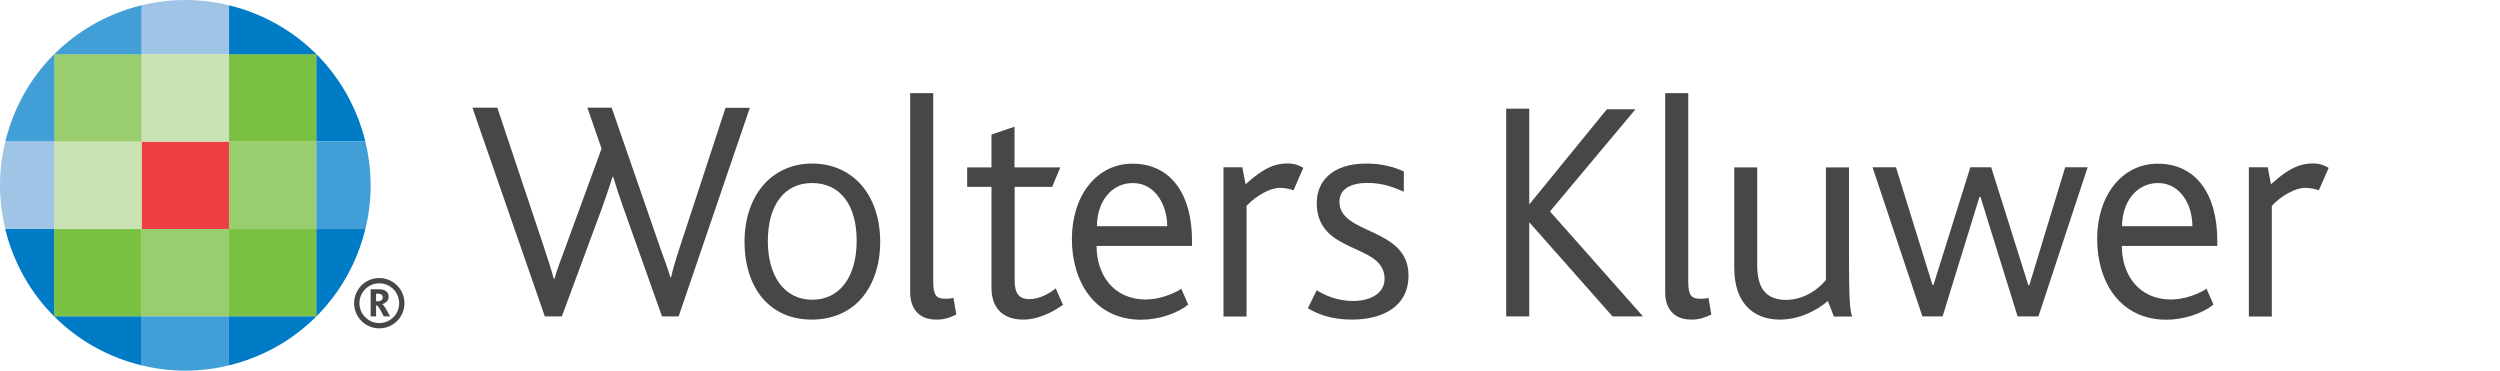
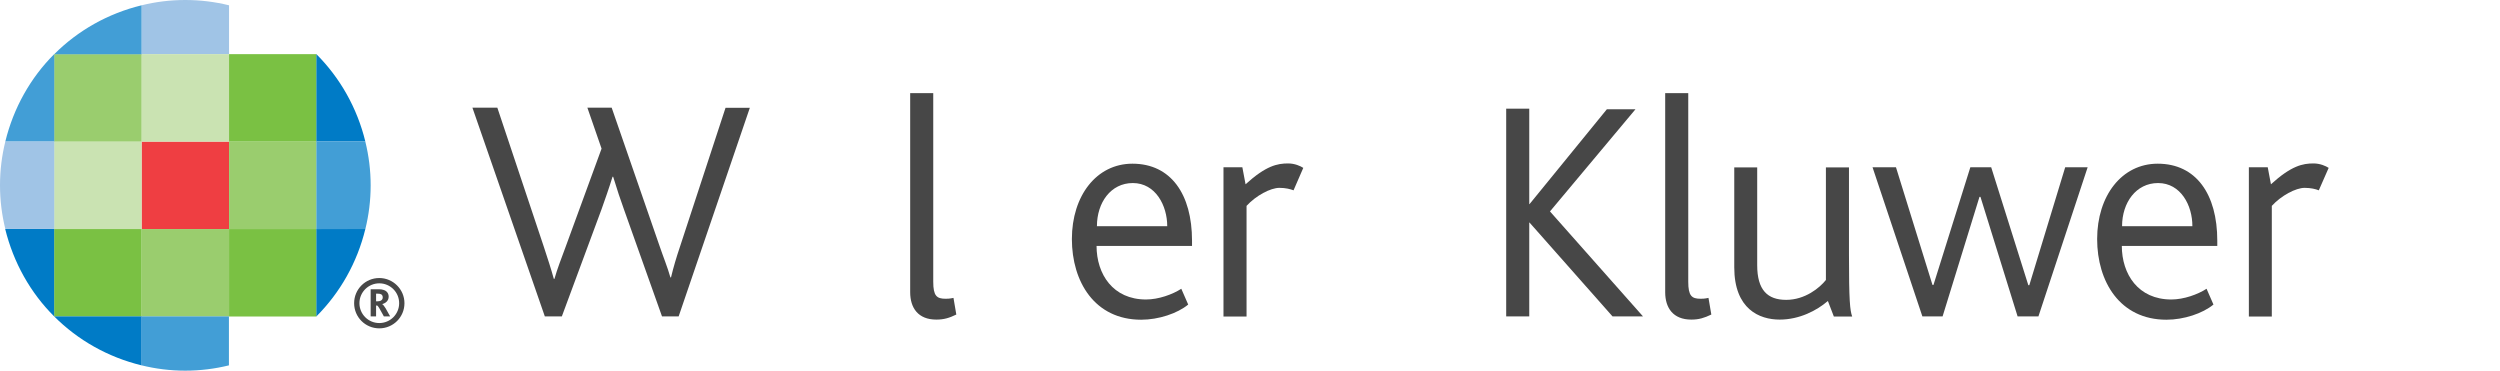
<svg xmlns="http://www.w3.org/2000/svg" viewBox="0 0 202.68 30.05" class="wk-brand-color">
  <style>
        .wk-brand-text {
            fill: #474747;
        }
    </style>
  <g class="wk-brand-text" fill="#474747">
    <path d="M55.02 25.65h-1.35l-3.09-8.69c-0.26-0.71-0.56-1.61-0.87-2.63h-0.05c-0.31 1-0.61 1.84-0.89 2.63l-3.22 8.69h-1.38L38.3 8.73h2.02l3.76 11.25c0.31 0.95 0.59 1.79 0.82 2.63h0.05c0.23-0.82 0.56-1.66 0.9-2.58l2.92-7.98-1.15-3.32h1.97l3.86 11.15c0.33 0.97 0.67 1.79 0.9 2.61h0.05c0.2-0.84 0.43-1.61 0.74-2.53l3.68-11.22h1.97L55.02 25.65z" />
-     <path d="M69.65 24.4c-0.95 0.97-2.28 1.51-3.84 1.51-1.51 0-2.81-0.51-3.76-1.48-1.1-1.12-1.69-2.84-1.69-4.83 0-1.99 0.62-3.65 1.69-4.78 0.97-1 2.27-1.56 3.78-1.56 1.56 0 2.86 0.56 3.84 1.56 1.07 1.12 1.69 2.79 1.69 4.78C71.36 21.59 70.74 23.28 69.65 24.4M65.83 14.84c-2.28 0-3.58 1.84-3.58 4.7 0 2.86 1.35 4.76 3.6 4.76s3.6-1.89 3.6-4.75C69.47 16.68 68.16 14.84 65.83 14.84" />
    <path d="M75.91 25.91c-1.48 0-2.12-0.95-2.12-2.22V7.55h1.87v15.29c0 1.15 0.28 1.38 1 1.38 0.13 0 0.33 0 0.64-0.07l0.23 1.35C76.96 25.78 76.52 25.91 75.91 25.91" />
-     <path d="M82.96 25.91c-1.74 0-2.58-1.02-2.58-2.58v-8.18h-1.97v-1.58h1.97v-2.66l1.87-0.64v3.3h3.71l-0.66 1.58h-3.04v7.62c0 1.02 0.38 1.48 1.18 1.48 0.87 0 1.66-0.48 2.15-0.87l0.59 1.33C85.26 25.37 84.09 25.91 82.96 25.91" />
    <path d="M88.9 19.93c0 2.3 1.33 4.35 4.01 4.35 1.02 0 2.15-0.41 2.86-0.87l0.56 1.28c-0.87 0.72-2.4 1.23-3.81 1.23-3.78 0-5.62-3.09-5.62-6.54 0-3.5 1.99-6.11 4.91-6.11 3.12 0 4.83 2.48 4.83 6.24v0.43H88.9zM91.84 14.84c-1.79 0-2.91 1.59-2.91 3.5h5.7C94.63 16.66 93.68 14.84 91.84 14.84" />
    <path d="M104.87 15.43c-0.26-0.1-0.64-0.2-1.15-0.2-0.71 0-1.89 0.62-2.66 1.46v8.97h-1.87V13.56h1.53l0.26 1.38c1.66-1.51 2.58-1.69 3.45-1.69 0.54 0 1 0.21 1.23 0.36L104.87 15.43z" />
    <path d="M172.02 19.93c0 2.3 1.33 4.35 4.01 4.35 1.02 0 2.15-0.41 2.86-0.87l0.56 1.28c-0.87 0.72-2.4 1.23-3.81 1.23-3.78 0-5.62-3.09-5.62-6.54 0-3.5 1.99-6.11 4.91-6.11 3.12 0 4.83 2.48 4.83 6.24v0.43H172.02zM174.96 14.84c-1.79 0-2.92 1.59-2.92 3.5h5.7C177.75 16.66 176.8 14.84 174.96 14.84" />
    <path d="M187.99 15.43c-0.25-0.1-0.64-0.2-1.15-0.2-0.71 0-1.89 0.62-2.66 1.46v8.97h-1.86V13.56h1.53l0.26 1.38c1.66-1.51 2.58-1.69 3.45-1.69 0.54 0 1 0.21 1.23 0.36L187.99 15.43z" />
-     <path d="M109.61 25.91c-1.74 0-2.79-0.46-3.58-0.92l0.72-1.46c0.56 0.36 1.61 0.87 2.94 0.87 1.48 0 2.56-0.66 2.56-1.79 0-2.96-5.5-1.92-5.5-6.16 0-1.74 1.25-3.19 4.02-3.19 1.28 0 2.25 0.28 3.04 0.64v1.64c-0.84-0.36-1.71-0.71-2.97-0.71-1.23 0-2.25 0.43-2.25 1.53 0 2.71 5.6 2.02 5.6 5.98C114.19 24.86 112.09 25.91 109.61 25.91" />
    <polygon points="130.73 25.65 124 18.04 123.98 18.04 123.98 25.65 122.11 25.65 122.11 8.81 123.98 8.81 123.98 16.55 124 16.55 130.27 8.86 132.59 8.86 125.66 17.14 133.2 25.65 " />
    <path d="M137.12 25.91c-1.48 0-2.12-0.95-2.12-2.22V7.55h1.87v15.29c0 1.15 0.28 1.38 1 1.38 0.13 0 0.33 0 0.64-0.07l0.23 1.35C138.16 25.78 137.73 25.91 137.12 25.91" />
    <path d="M148.67 25.65l-0.48-1.25c-0.89 0.77-2.3 1.51-3.91 1.51-1.63 0-3.68-0.84-3.68-4.24v-8.1h1.86v7.93c0 2.02 0.84 2.81 2.35 2.81 1.53 0 2.71-0.97 3.22-1.61v-9.13h1.87v7.03c0 3.81 0.08 4.55 0.26 5.06H148.67z" />
    <polygon points="165.26 25.65 163.57 25.65 160.56 15.96 160.48 15.96 157.49 25.65 155.85 25.65 151.81 13.56 153.71 13.56 156.67 23.1 156.75 23.1 159.74 13.56 161.43 13.56 164.44 23.12 164.52 23.12 167.43 13.56 169.25 13.56" />
    <path d="M30.05 23.45h0.68c0.14 0 0.26 0.02 0.35 0.05 0.29 0.08 0.43 0.3 0.43 0.55 0 0.35-0.27 0.54-0.52 0.6v0.01c0.15 0.08 0.38 0.51 0.64 0.99h-0.51c-0.29-0.52-0.46-0.87-0.55-0.88h-0.08v0.88h-0.44V23.45zM30.6 24.43c0.23 0 0.43-0.09 0.43-0.32 0-0.13-0.06-0.24-0.18-0.27-0.07-0.03-0.14-0.03-0.24-0.03h-0.12v0.62H30.6z" />
    <path d="M32.79 24.58c0 1.13-0.91 2.04-2.04 2.04-1.13 0-2.04-0.91-2.04-2.04s0.91-2.04 2.04-2.04C31.87 22.54 32.79 23.46 32.79 24.58zM30.75 22.97c-0.89 0-1.61 0.72-1.61 1.61s0.72 1.61 1.61 1.61c0.89 0 1.61-0.72 1.61-1.61S31.64 22.97 30.75 22.97z" />
  </g>
  <path fill="#A0C4E6" d="M18.57 0.43C17.43 0.15 16.25 0 15.02 0s-2.41 0.15-3.54 0.43v3.97h7.09L18.57 0.43z" />
  <rect x="11.48" y="11.48" fill="#EF3E42" width="7.09" height="7.09" />
  <rect x="11.48" y="18.57" fill="#9ACD6E" width="7.09" height="7.09" />
  <path fill="#429ED6" d="M11.48 29.62c1.14 0.28 2.32 0.43 3.54 0.43s2.4-0.15 3.54-0.43l0-3.97H11.48V29.62z" />
  <rect x="11.48" y="4.39" fill="#CAE3B2" width="7.09" height="7.09" />
  <rect x="4.39" y="11.48" fill="#CAE3B2" width="7.09" height="7.09" />
  <rect x="4.39" y="18.57" fill="#7AC143" width="7.09" height="7.09" />
  <path fill="#007BC6" d="M4.39 25.65c1.92 1.92 4.36 3.31 7.09 3.97v-3.97H4.39z" />
  <rect x="4.39" y="4.39" fill="#9ACD6E" width="7.09" height="7.09" />
  <path fill="#429ED6" d="M11.48 0.43c-2.73 0.66-5.17 2.05-7.09 3.97h7.09V0.43z" />
  <path fill="#007BC6" d="M4.39 25.65v-7.09l-3.97 0C1.09 21.29 2.47 23.74 4.39 25.65z" />
  <path fill="#429ED6" d="M4.39 4.39C2.47 6.31 1.09 8.76 0.43 11.48h3.97V4.39z" />
  <rect x="18.57" y="11.48" fill="#9ACD6E" width="7.09" height="7.09" />
  <rect x="18.57" y="18.57" fill="#7AC143" width="7.09" height="7.09" />
-   <path fill="#007BC6" d="M25.65 25.65h-7.09l0 3.97C21.29 28.96 23.74 27.57 25.65 25.65z" />
  <rect x="18.57" y="4.39" fill="#7AC143" width="7.09" height="7.09" />
-   <path fill="#007BC6" d="M18.57 0.43l0 3.97h7.09C23.74 2.48 21.29 1.09 18.57 0.43z" />
  <path fill="#007BC6" d="M25.65 25.65c1.92-1.92 3.31-4.36 3.97-7.09l-3.97 0V25.65z" />
  <path fill="#007BC6" d="M25.65 4.39v7.09h3.97C28.96 8.76 27.57 6.31 25.65 4.39z" />
  <path fill="#A0C4E6" d="M0.43 11.48C0.15 12.62 0 13.8 0 15.02s0.15 2.4 0.43 3.54l3.97 0V11.48H0.43z" />
  <path fill="#429ED6" d="M29.62 18.57c0.28-1.14 0.43-2.32 0.43-3.54s-0.15-2.4-0.43-3.54h-3.97v7.09L29.62 18.57z" />
</svg>